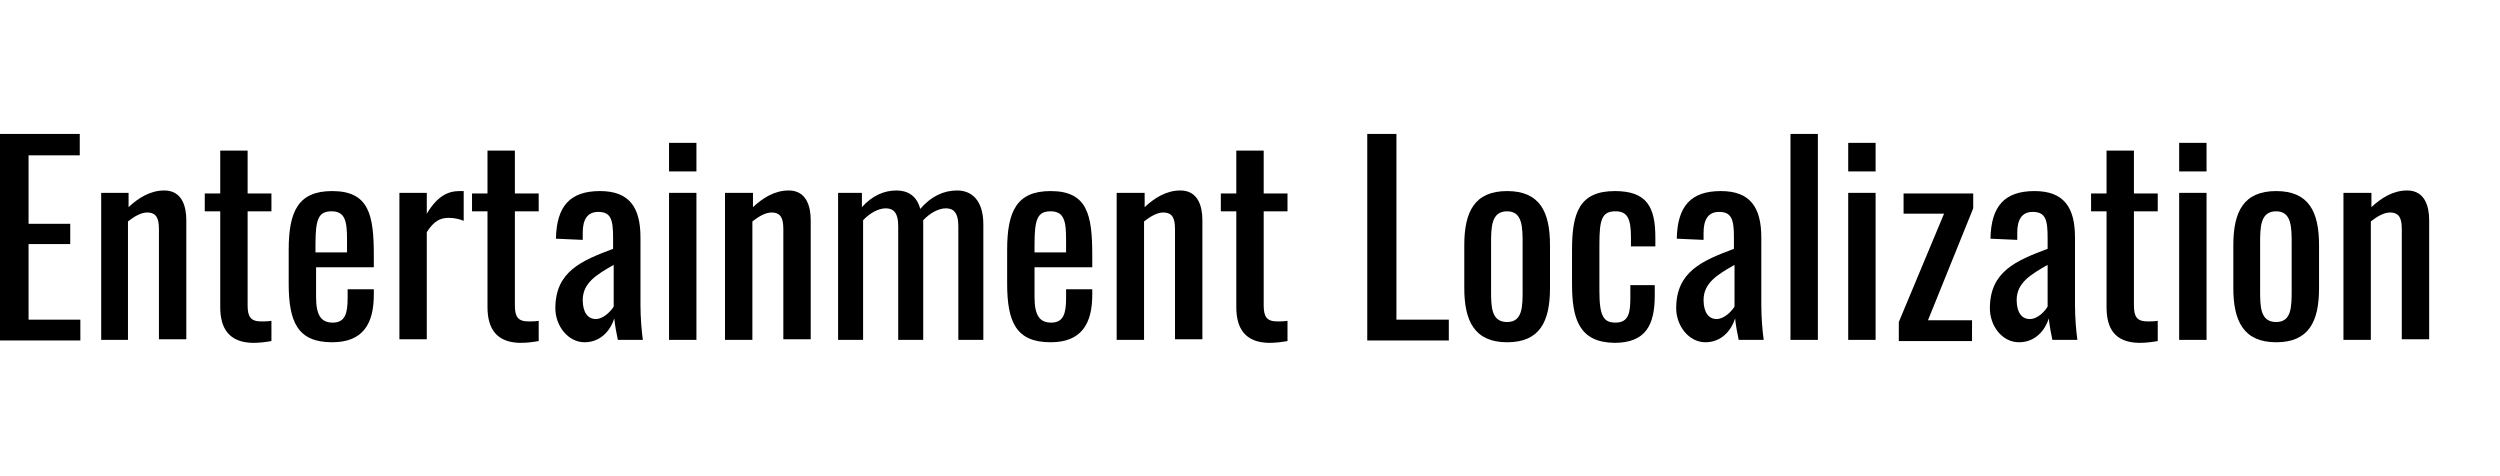
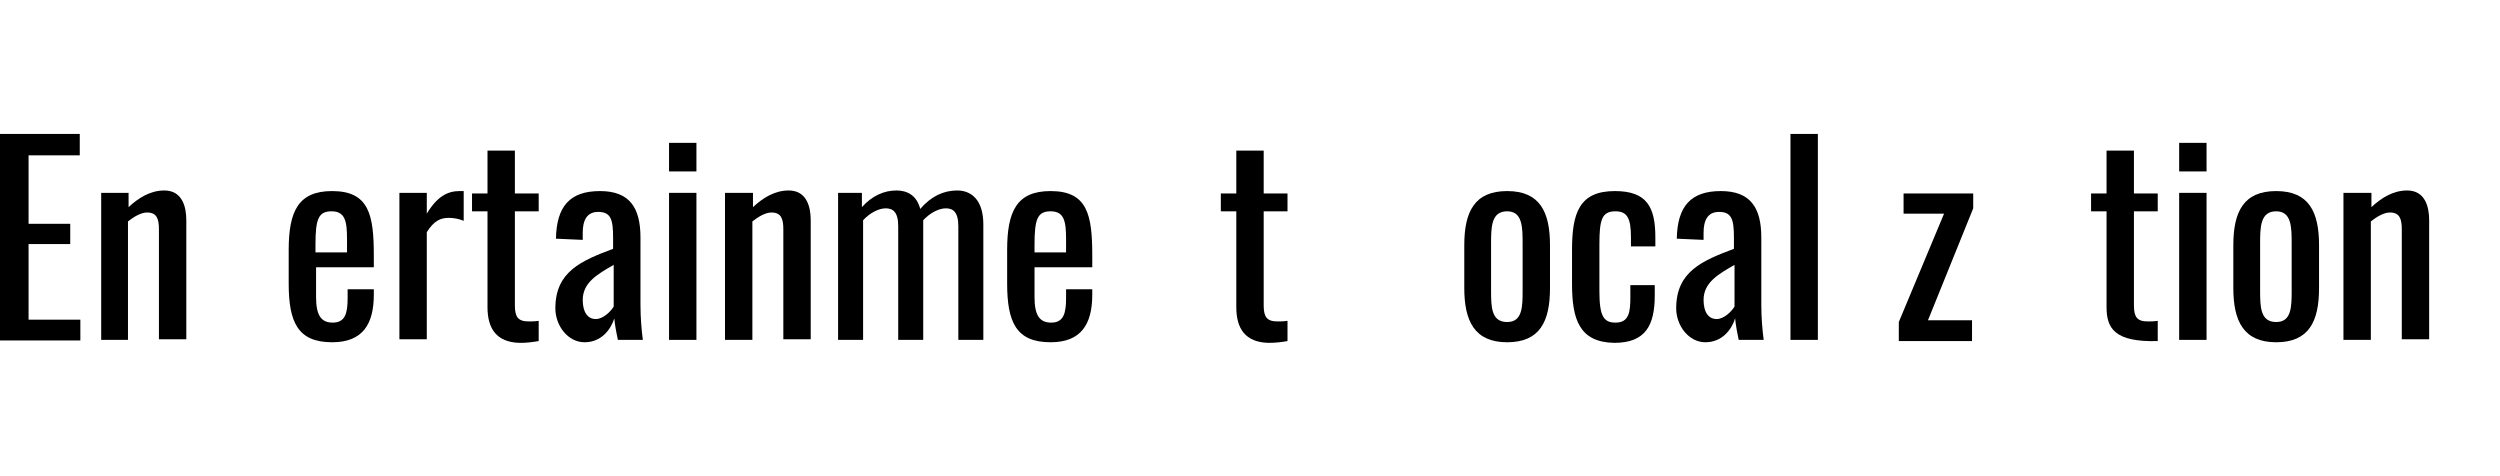
<svg xmlns="http://www.w3.org/2000/svg" version="1.1" id="レイヤー_1" x="0px" y="0px" viewBox="0 0 420 80" style="enable-background:new 0 0 420 80;" xml:space="preserve">
  <g>
    <path d="M0,22.5h13.4v3.6H4.8v11.5h7V41h-7v12.7h8.7v3.5H0V22.5z" />
    <path d="M17,32.4h4.6v2.4c1.6-1.5,3.6-2.8,6-2.8c3,0,3.7,2.7,3.7,5v20h-4.6V38.5c0-1.8-0.4-2.8-2-2.8c-1,0-2.2,0.7-3.2,1.5v19.9H17   V32.4z" />
-     <path d="M37,51.6V35.5h-2.6v-3H37v-7.2h4.6v7.2h4v3h-4v15.8c0,1.9,0.5,2.7,2.3,2.7c0.4,0,1.1,0,1.7-0.1v3.4c-1.2,0.2-2,0.3-3.2,0.3   C38.5,57.5,37,55.2,37,51.6z" />
    <path d="M48.5,47.6V42c0-6.5,1.6-9.9,7.3-9.9c6.2,0,7,4,7,10.8v2h-9.7v5c0,3,0.8,4.3,2.8,4.3c2.1,0,2.5-1.6,2.5-4.1v-1.5h4.4v0.9   c0,5-1.9,8-7,8C50,57.5,48.5,54.1,48.5,47.6z M58.3,42.4v-2.2c0-3-0.3-4.7-2.6-4.7c-2.2,0-2.7,1.3-2.7,5.6v1.3H58.3z" />
    <path d="M67.1,32.4h4.6v3.5c1.8-3,3.6-3.8,5.5-3.8c0.2,0,0.4,0,0.7,0v5c-0.7-0.3-1.6-0.5-2.5-0.5c-1.4,0-2.5,0.5-3.7,2.4v18h-4.6   V32.4z" />
    <path d="M81.9,51.6V35.5h-2.6v-3h2.6v-7.2h4.6v7.2h4v3h-4v15.8c0,1.9,0.5,2.7,2.3,2.7c0.4,0,1.1,0,1.7-0.1v3.4   c-1.2,0.2-2,0.3-3.2,0.3C83.4,57.5,81.9,55.2,81.9,51.6z" />
    <path d="M93.3,51.8c0-6.2,4.4-8,9.7-10V40c0-3-0.3-4.4-2.5-4.4c-1.9,0-2.6,1.4-2.6,3.5v1.2l-4.5-0.2c0.1-5.5,2.4-8,7.4-8   c4.9,0,6.8,2.7,6.8,7.8v11.3c0,2.3,0.2,4.4,0.4,5.9h-4.2c-0.2-0.9-0.5-2.5-0.6-3.6c-0.6,1.9-2.2,4-5,4   C95.4,57.5,93.3,54.7,93.3,51.8z M103.1,51.5v-7c-2.8,1.6-5.2,3-5.2,5.9c0,2,0.8,3.2,2.2,3.2C101.4,53.6,102.7,52.2,103.1,51.5z" />
    <path d="M112.4,24h4.6v4.8h-4.6V24z M112.4,32.4h4.6v24.7h-4.6V32.4z" />
    <path d="M121.9,32.4h4.6v2.4c1.6-1.5,3.6-2.8,6-2.8c3,0,3.7,2.7,3.7,5v20h-4.6V38.5c0-1.8-0.4-2.8-2-2.8c-1,0-2.2,0.7-3.2,1.5v19.9   h-4.6V32.4z" />
    <path d="M140.6,32.4h4.2v2.4c1.7-1.9,3.7-2.8,5.8-2.8c1.8,0,3.4,0.8,4,3.1c1.8-2.1,3.9-3.1,6.2-3.1c2.4,0,4.4,1.6,4.4,5.7v19.4H161   V38c0-2.4-0.9-3-2.1-3c-1.2,0-2.7,0.8-3.8,2v0.7v19.4h-4.2V38c0-2.4-0.9-3-2.1-3c-1.2,0-2.7,0.8-3.8,2v20.1h-4.2V32.4z" />
    <path d="M169.2,47.6V42c0-6.5,1.6-9.9,7.3-9.9c6.2,0,7,4,7,10.8v2h-9.7v5c0,3,0.8,4.3,2.8,4.3c2.1,0,2.5-1.6,2.5-4.1v-1.5h4.4v0.9   c0,5-1.9,8-7,8C170.7,57.5,169.2,54.1,169.2,47.6z M179.1,42.4v-2.2c0-3-0.3-4.7-2.6-4.7c-2.2,0-2.7,1.3-2.7,5.6v1.3H179.1z" />
-     <path d="M187.7,32.4h4.6v2.4c1.6-1.5,3.6-2.8,6-2.8c3,0,3.7,2.7,3.7,5v20h-4.6V38.5c0-1.8-0.4-2.8-2-2.8c-1,0-2.2,0.7-3.2,1.5v19.9   h-4.6V32.4z" />
    <path d="M207.7,51.6V35.5h-2.6v-3h2.6v-7.2h4.6v7.2h4v3h-4v15.8c0,1.9,0.5,2.7,2.3,2.7c0.4,0,1.1,0,1.7-0.1v3.4   c-1.2,0.2-2,0.3-3.2,0.3C209.2,57.5,207.7,55.2,207.7,51.6z" />
-     <path d="M229.8,22.5h4.8v31.2h8.8v3.5h-13.7V22.5z" />
    <path d="M246,48.4v-7.2c0-5.6,1.7-9.1,7.2-9.1c5.5,0,7.2,3.5,7.2,9.1v7.2c0,5.6-1.7,9.1-7.2,9.1C247.7,57.5,246,53.9,246,48.4z    M255.8,48.7V41c0-2.8,0-5.5-2.6-5.5c-2.7,0-2.7,2.7-2.7,5.5v7.7c0,2.8,0,5.4,2.7,5.4C255.8,54.1,255.8,51.5,255.8,48.7z" />
    <path d="M264.1,47.7V42c0-6.2,1.2-9.9,7.2-9.9c5.4,0,6.8,2.7,6.8,7.8v1.5h-4.1v-1.5c0-3.2-0.6-4.4-2.6-4.4c-2.3,0-2.7,1.4-2.7,5.6   v7.8c0,4.2,0.7,5.3,2.7,5.3c2.3,0,2.5-1.8,2.5-4.3v-2h4.1v1.7c0,5-1.5,8-6.8,8C265.3,57.5,264.1,53.6,264.1,47.7z" />
    <path d="M281.6,51.8c0-6.2,4.4-8,9.7-10V40c0-3-0.3-4.4-2.5-4.4c-1.9,0-2.6,1.4-2.6,3.5v1.2l-4.5-0.2c0.1-5.5,2.4-8,7.4-8   c4.9,0,6.8,2.7,6.8,7.8v11.3c0,2.3,0.2,4.4,0.4,5.9h-4.2c-0.2-0.9-0.5-2.5-0.6-3.6c-0.6,1.9-2.2,4-5,4   C283.7,57.5,281.6,54.7,281.6,51.8z M291.4,51.5v-7c-2.8,1.6-5.2,3-5.2,5.9c0,2,0.8,3.2,2.2,3.2C289.7,53.6,291,52.2,291.4,51.5z" />
    <path d="M300.8,22.5h4.6v34.6h-4.6V22.5z" />
-     <path d="M310.5,24h4.6v4.8h-4.6V24z M310.5,32.4h4.6v24.7h-4.6V32.4z" />
    <path d="M319,54.1l7.6-18.2h-6.8v-3.4h11.7v2.5l-7.6,18.8h7.4v3.5H319V54.1z" />
-     <path d="M334.3,51.8c0-6.2,4.4-8,9.7-10V40c0-3-0.3-4.4-2.5-4.4c-1.9,0-2.6,1.4-2.6,3.5v1.2l-4.5-0.2c0.1-5.5,2.4-8,7.4-8   c4.9,0,6.8,2.7,6.8,7.8v11.3c0,2.3,0.2,4.4,0.4,5.9h-4.2c-0.2-0.9-0.5-2.5-0.6-3.6c-0.6,1.9-2.2,4-5,4   C336.3,57.5,334.3,54.7,334.3,51.8z M344,51.5v-7c-2.8,1.6-5.2,3-5.2,5.9c0,2,0.8,3.2,2.2,3.2C342.4,53.6,343.6,52.2,344,51.5z" />
-     <path d="M353.9,51.6V35.5h-2.6v-3h2.6v-7.2h4.6v7.2h4v3h-4v15.8c0,1.9,0.5,2.7,2.3,2.7c0.4,0,1.1,0,1.7-0.1v3.4   c-1.2,0.2-2,0.3-3.2,0.3C355.3,57.5,353.9,55.2,353.9,51.6z" />
+     <path d="M353.9,51.6V35.5h-2.6v-3h2.6v-7.2h4.6v7.2h4v3h-4v15.8c0,1.9,0.5,2.7,2.3,2.7c0.4,0,1.1,0,1.7-0.1v3.4   C355.3,57.5,353.9,55.2,353.9,51.6z" />
    <path d="M366.1,24h4.6v4.8h-4.6V24z M366.1,32.4h4.6v24.7h-4.6V32.4z" />
    <path d="M375.2,48.4v-7.2c0-5.6,1.7-9.1,7.2-9.1c5.5,0,7.2,3.5,7.2,9.1v7.2c0,5.6-1.7,9.1-7.2,9.1   C376.9,57.5,375.2,53.9,375.2,48.4z M385,48.7V41c0-2.8,0-5.5-2.6-5.5c-2.7,0-2.7,2.7-2.7,5.5v7.7c0,2.8,0,5.4,2.7,5.4   C385,54.1,385,51.5,385,48.7z" />
    <path d="M393.8,32.4h4.6v2.4c1.6-1.5,3.6-2.8,6-2.8c3,0,3.7,2.7,3.7,5v20h-4.6V38.5c0-1.8-0.4-2.8-2-2.8c-1,0-2.2,0.7-3.2,1.5v19.9   h-4.6V32.4z" />
  </g>
</svg>